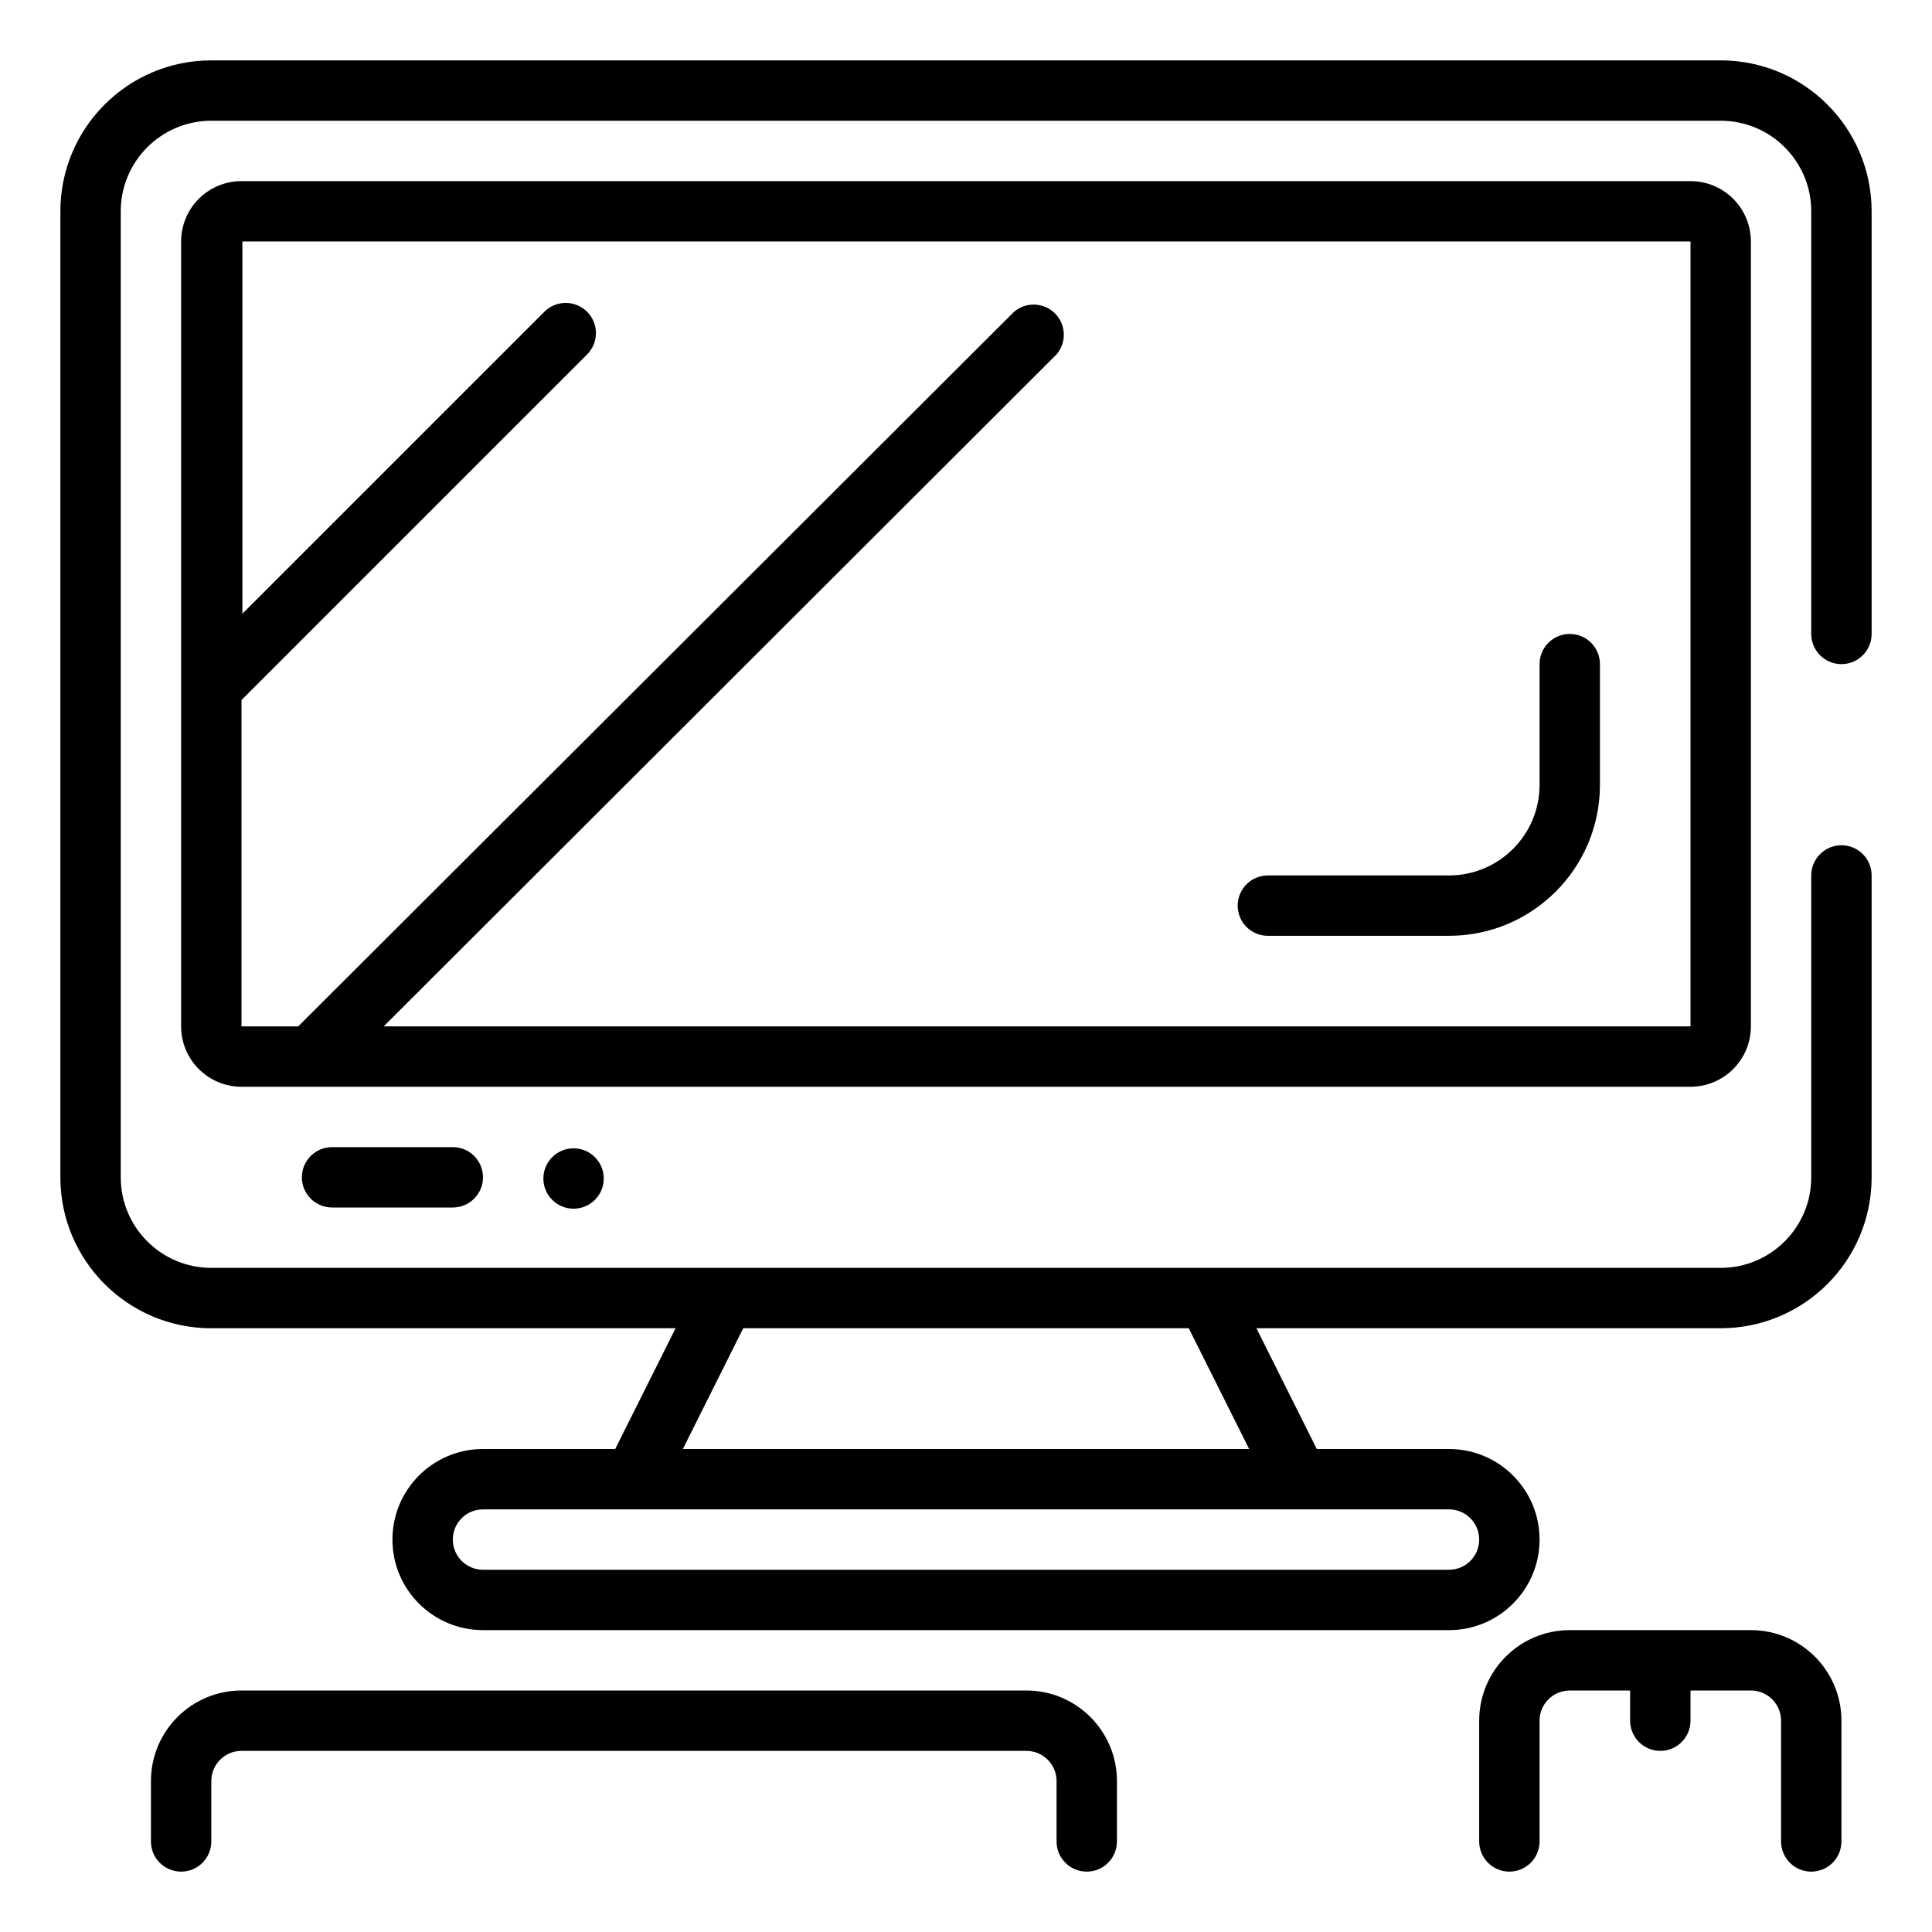
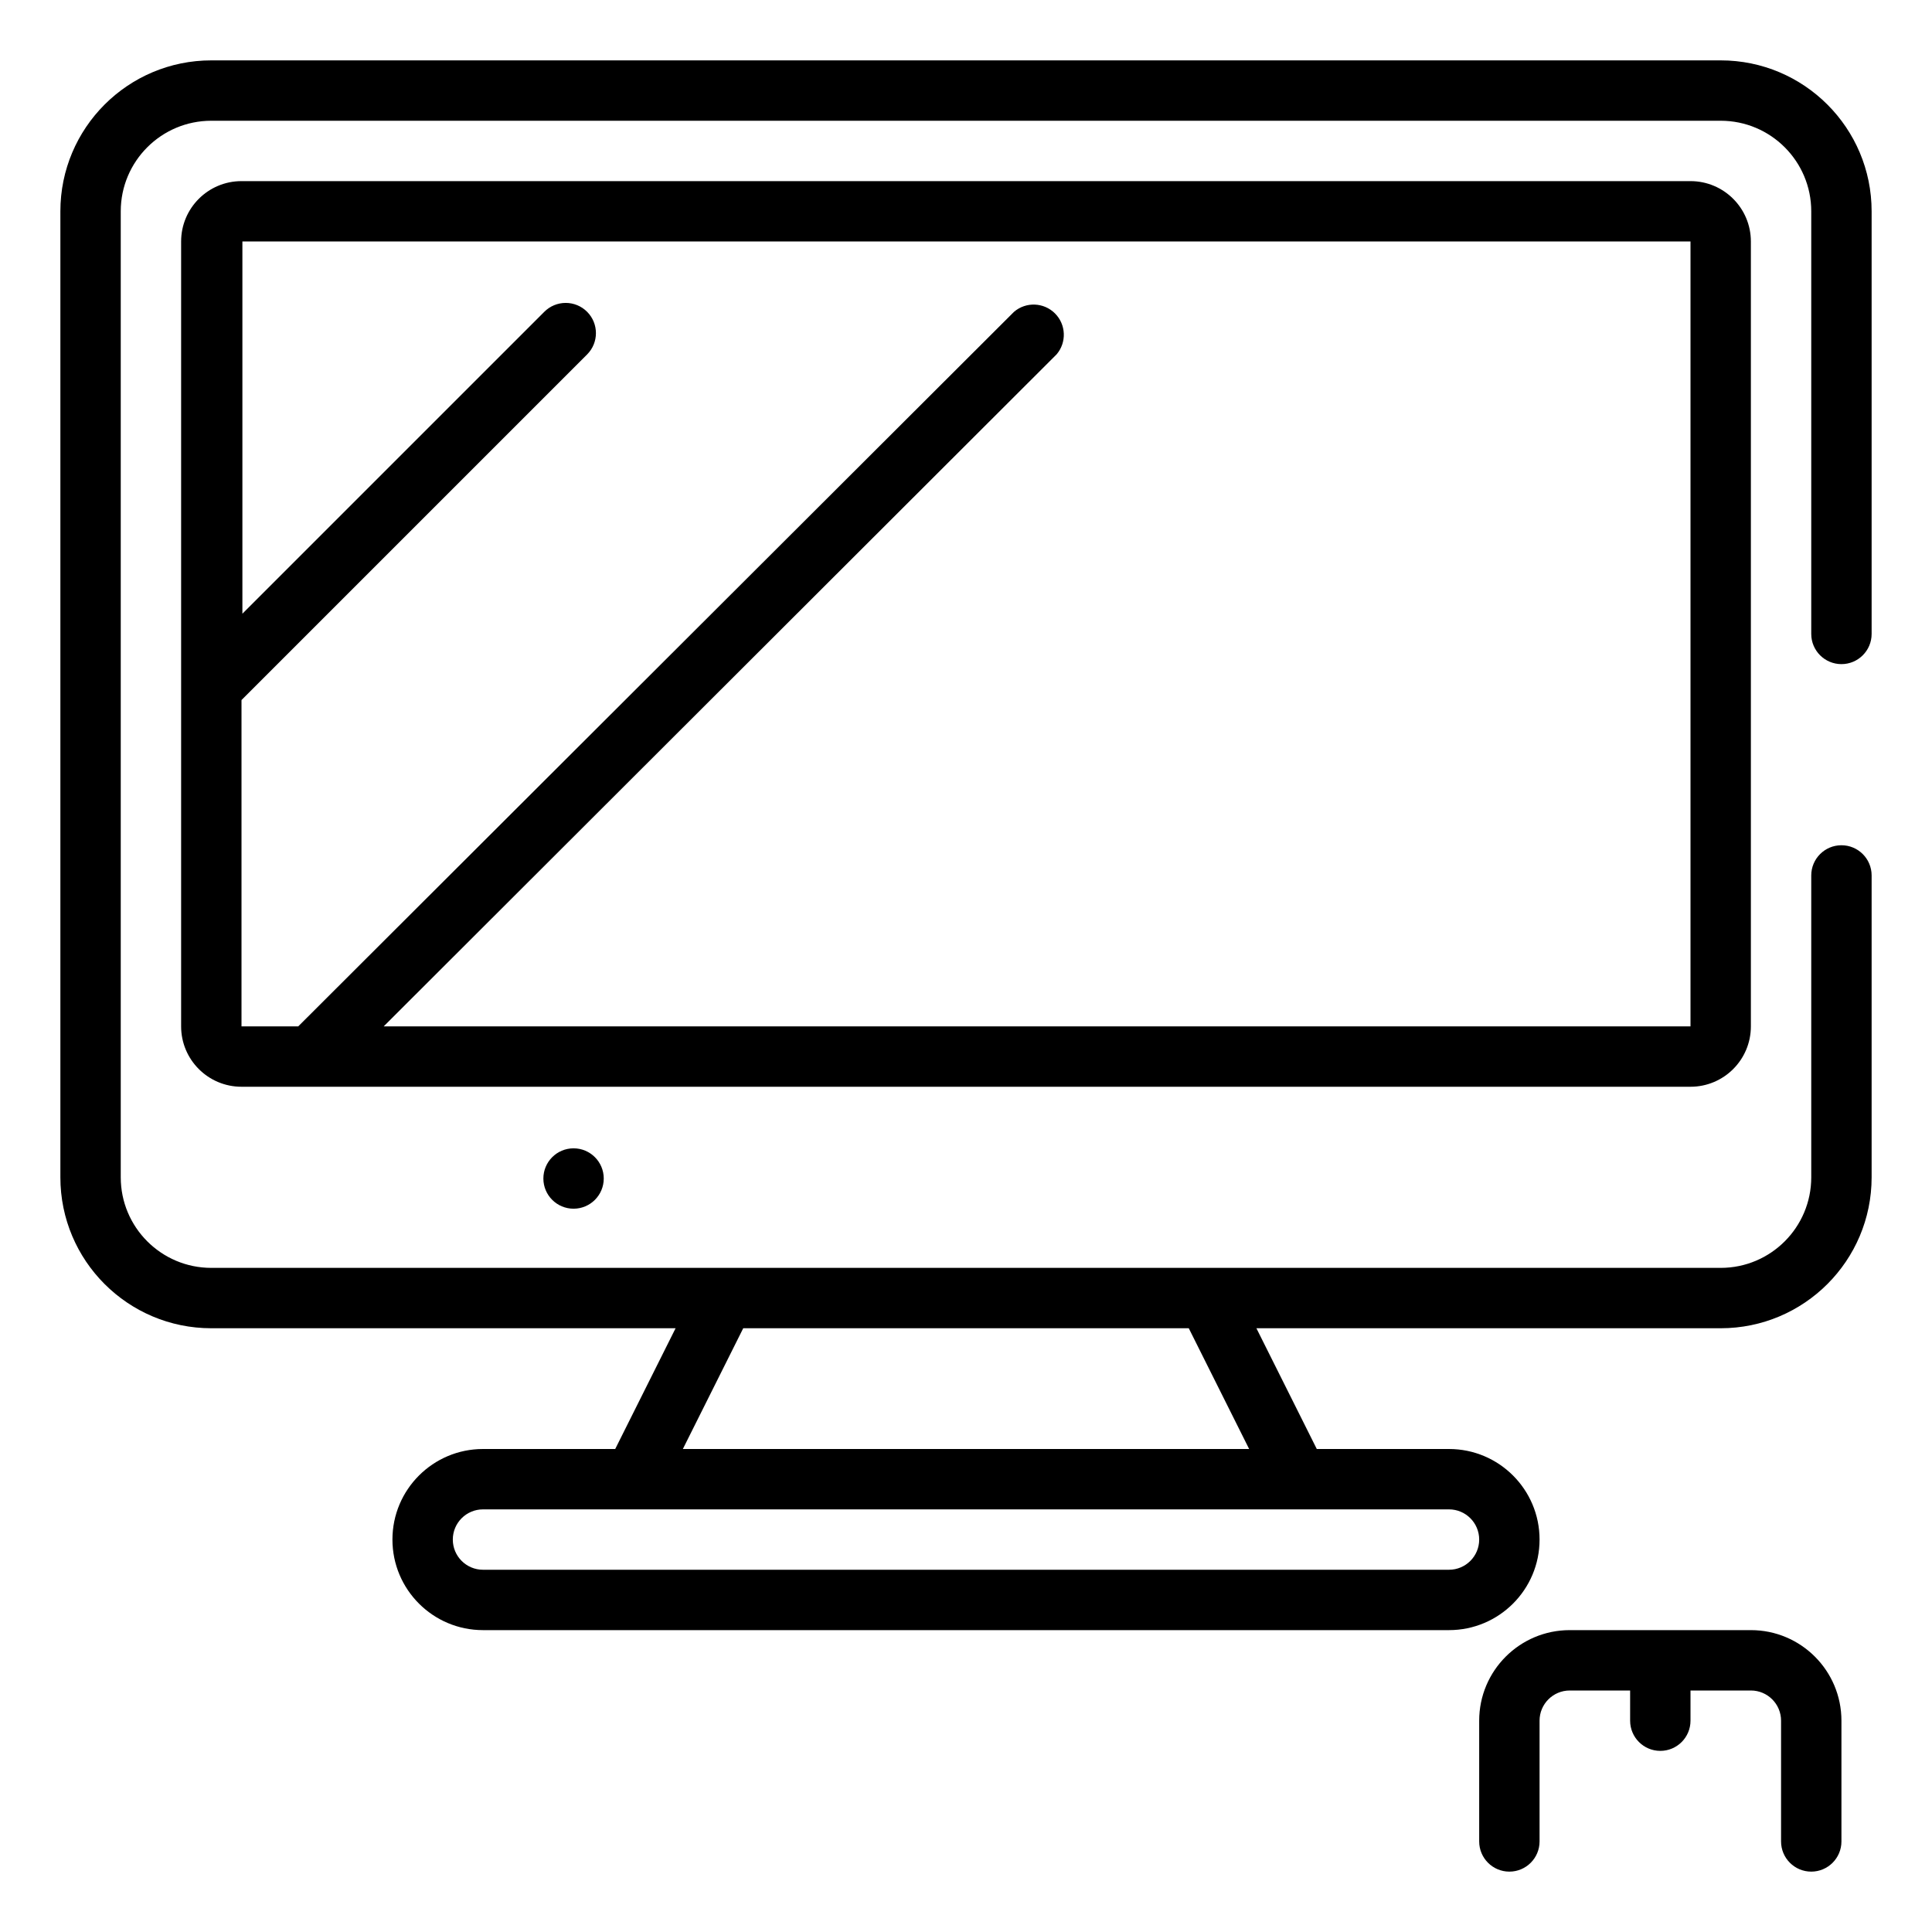
<svg xmlns="http://www.w3.org/2000/svg" height="640pt" viewBox="-20 -20 640 640" width="640pt">
  <path d="m560 320v-260c0-11.047-8.953-20-20-20h-480c-11.047 0-20 8.953-20 20v260c0 11.047 8.953 20 20 20h480c11.047 0 20-8.953 20-20zm-500-108.102 114.5-114.496c3.879-3.902 3.879-10.199 0-14.102-1.879-1.895-4.43-2.957-7.098-2.957-2.672 0-5.223 1.062-7.105 2.957l-100 100v-123.301h479.703v260h-432.898l222.898-222.598c3.398-3.969 3.168-9.883-.523-13.578-3.695-3.691-9.609-3.922-13.578-.523l-237.102 236.699h-18.797zm0 0" />
-   <path d="m90 360c-5.523 0-10 4.477-10 10s4.477 10 10 10h40c5.523 0 10-4.477 10-10s-4.477-10-10-10zm0 0" />
  <path d="m180 370.398c0 5.523-4.477 10-10 10s-10-4.477-10-10c0-5.52 4.477-10 10-10s10 4.48 10 10zm0 0" />
-   <path d="m320 540h-260c-16.566 0-30 13.434-30 30v20c0 5.523 4.477 10 10 10s10-4.477 10-10v-20c0-5.523 4.477-10 10-10h260c5.523 0 10 4.477 10 10v20c0 5.523 4.477 10 10 10s10-4.477 10-10v-20c0-16.566-13.434-30-30-30zm0 0" />
  <path d="m560 520h-60c-16.566 0-30 13.434-30 30v40c0 5.523 4.477 10 10 10s10-4.477 10-10v-40c0-5.523 4.477-10 10-10h20v10c0 5.523 4.477 10 10 10s10-4.477 10-10v-10h20c5.523 0 10 4.477 10 10v40c0 5.523 4.477 10 10 10s10-4.477 10-10v-40c0-16.566-13.434-30-30-30zm0 0" />
-   <path d="m400 290h60c27.613 0 50-22.387 50-50v-40c0-5.523-4.477-10-10-10s-10 4.477-10 10v40c0 16.566-13.434 30-30 30h-60c-5.523 0-10 4.477-10 10s4.477 10 10 10zm0 0" />
  <path d="m590 200c5.523 0 10-4.477 10-10v-140c0-27.613-22.387-50-50-50h-500c-27.613 0-50 22.387-50 50v320c0 27.613 22.387 50 50 50h153.797l-20 40h-43.797c-16.566 0-30 13.434-30 30s13.434 30 30 30h320c16.566 0 30-13.434 30-30s-13.434-30-30-30h-43.797l-20-40h153.797c27.613 0 50-22.387 50-50v-100c0-5.523-4.477-10-10-10s-10 4.477-10 10v100c0 16.566-13.434 30-30 30h-500c-16.566 0-30-13.434-30-30v-320c0-16.566 13.434-30 30-30h500c16.566 0 30 13.434 30 30v140c0 5.523 4.477 10 10 10zm-120 290c0 5.523-4.477 10-10 10h-320c-5.523 0-10-4.477-10-10s4.477-10 10-10h320c5.523 0 10 4.477 10 10zm-96.203-70 20 40h-187.594l20-40zm0 0" />
</svg>